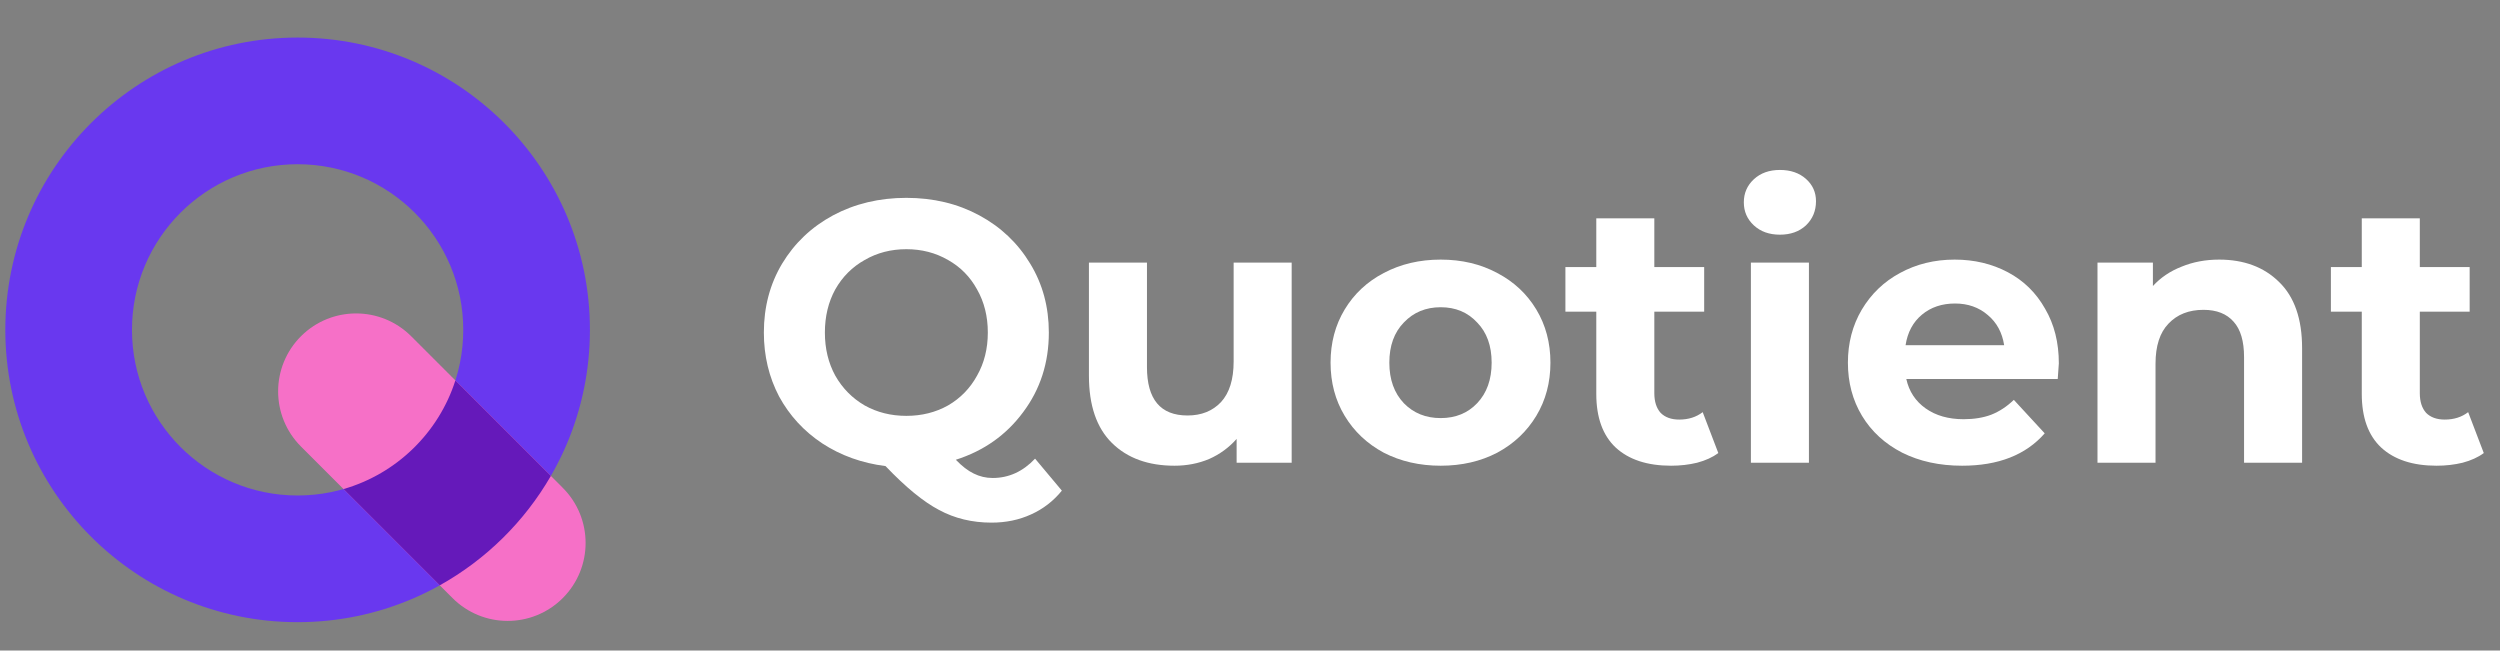
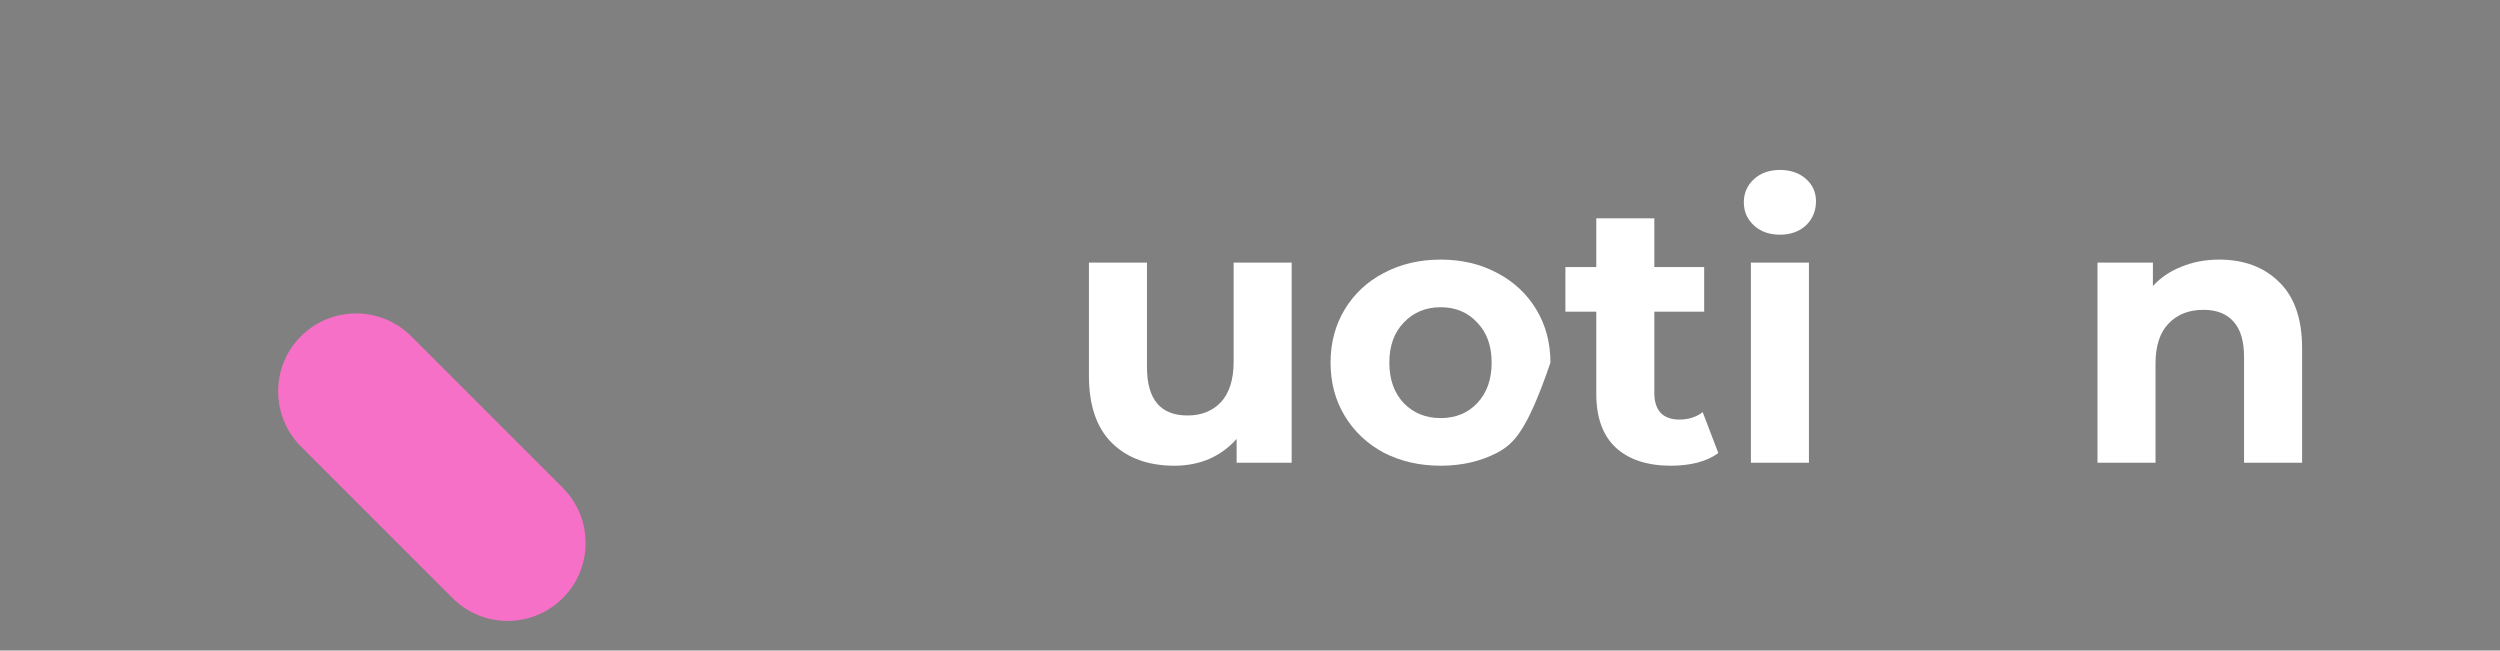
<svg xmlns="http://www.w3.org/2000/svg" width="196" height="51" viewBox="0 0 196 51" fill="none">
  <rect x="0" y="0" width="196" height="51" fill="#808080" stroke="none" />
-   <path fill-rule="evenodd" clip-rule="evenodd" d="M23.333 38.847C30.505 38.847 36.319 33.033 36.319 25.861C36.319 18.689 30.505 12.875 23.333 12.875C16.161 12.875 10.347 18.689 10.347 25.861C10.347 33.033 16.161 38.847 23.333 38.847ZM23.333 48.778C35.99 48.778 46.25 38.517 46.25 25.861C46.25 13.204 35.99 2.944 23.333 2.944C10.677 2.944 0.417 13.204 0.417 25.861C0.417 38.517 10.677 48.778 23.333 48.778Z" fill="#6938EF" />
  <path d="M23.595 26.363C25.982 23.977 29.851 23.977 32.238 26.363L44.121 38.246C46.508 40.633 46.508 44.502 44.121 46.889C41.734 49.276 37.865 49.276 35.479 46.889L23.595 35.006C21.209 32.619 21.209 28.75 23.595 26.363Z" fill="#F670C7" />
-   <path d="M26.932 38.342L34.479 45.889C38.099 43.87 41.115 40.898 43.188 37.312L35.702 29.827C34.388 33.931 31.087 37.146 26.932 38.342Z" fill="#6519BA" />
-   <path d="M83.25 38.466C82.589 39.282 81.782 39.905 80.829 40.333C79.895 40.76 78.865 40.974 77.737 40.974C76.221 40.974 74.85 40.644 73.625 39.983C72.4 39.341 71 38.194 69.425 36.541C67.578 36.308 65.925 35.715 64.466 34.762C63.028 33.809 61.9 32.584 61.083 31.087C60.286 29.57 59.887 27.898 59.887 26.07C59.887 24.067 60.364 22.269 61.316 20.674C62.289 19.06 63.62 17.796 65.312 16.883C67.023 15.969 68.939 15.512 71.058 15.512C73.177 15.512 75.083 15.969 76.775 16.883C78.466 17.796 79.798 19.06 80.77 20.674C81.743 22.269 82.229 24.067 82.229 26.07C82.229 28.442 81.558 30.523 80.216 32.312C78.894 34.101 77.134 35.345 74.937 36.045C75.423 36.551 75.89 36.91 76.337 37.124C76.804 37.358 77.3 37.474 77.825 37.474C79.089 37.474 80.197 36.969 81.15 35.958L83.25 38.466ZM64.671 26.07C64.671 27.334 64.943 28.462 65.487 29.453C66.051 30.445 66.819 31.223 67.791 31.787C68.764 32.331 69.853 32.603 71.058 32.603C72.264 32.603 73.353 32.331 74.325 31.787C75.297 31.223 76.055 30.445 76.6 29.453C77.164 28.462 77.445 27.334 77.445 26.07C77.445 24.806 77.164 23.678 76.6 22.687C76.055 21.695 75.297 20.927 74.325 20.383C73.353 19.819 72.264 19.537 71.058 19.537C69.853 19.537 68.764 19.819 67.791 20.383C66.819 20.927 66.051 21.695 65.487 22.687C64.943 23.678 64.671 24.806 64.671 26.07Z" fill="white" />
  <path d="M101.267 20.587V36.278H96.951V34.412C96.348 35.092 95.629 35.617 94.792 35.987C93.956 36.337 93.052 36.512 92.08 36.512C90.019 36.512 88.385 35.919 87.18 34.733C85.974 33.546 85.372 31.787 85.372 29.453V20.587H89.922V28.783C89.922 31.31 90.981 32.574 93.101 32.574C94.19 32.574 95.065 32.224 95.726 31.524C96.387 30.805 96.717 29.745 96.717 28.345V20.587H101.267Z" fill="white" />
-   <path d="M112.949 36.512C111.297 36.512 109.809 36.171 108.487 35.491C107.184 34.791 106.163 33.828 105.424 32.603C104.685 31.378 104.316 29.988 104.316 28.433C104.316 26.877 104.685 25.487 105.424 24.262C106.163 23.037 107.184 22.084 108.487 21.403C109.809 20.703 111.297 20.353 112.949 20.353C114.602 20.353 116.08 20.703 117.383 21.403C118.685 22.084 119.706 23.037 120.445 24.262C121.184 25.487 121.554 26.877 121.554 28.433C121.554 29.988 121.184 31.378 120.445 32.603C119.706 33.828 118.685 34.791 117.383 35.491C116.08 36.171 114.602 36.512 112.949 36.512ZM112.949 32.778C114.116 32.778 115.069 32.389 115.808 31.612C116.566 30.814 116.945 29.755 116.945 28.433C116.945 27.11 116.566 26.06 115.808 25.283C115.069 24.485 114.116 24.087 112.949 24.087C111.783 24.087 110.82 24.485 110.062 25.283C109.304 26.06 108.924 27.11 108.924 28.433C108.924 29.755 109.304 30.814 110.062 31.612C110.82 32.389 111.783 32.778 112.949 32.778Z" fill="white" />
+   <path d="M112.949 36.512C111.297 36.512 109.809 36.171 108.487 35.491C107.184 34.791 106.163 33.828 105.424 32.603C104.685 31.378 104.316 29.988 104.316 28.433C104.316 26.877 104.685 25.487 105.424 24.262C106.163 23.037 107.184 22.084 108.487 21.403C109.809 20.703 111.297 20.353 112.949 20.353C114.602 20.353 116.08 20.703 117.383 21.403C118.685 22.084 119.706 23.037 120.445 24.262C121.184 25.487 121.554 26.877 121.554 28.433C119.706 33.828 118.685 34.791 117.383 35.491C116.08 36.171 114.602 36.512 112.949 36.512ZM112.949 32.778C114.116 32.778 115.069 32.389 115.808 31.612C116.566 30.814 116.945 29.755 116.945 28.433C116.945 27.11 116.566 26.06 115.808 25.283C115.069 24.485 114.116 24.087 112.949 24.087C111.783 24.087 110.82 24.485 110.062 25.283C109.304 26.06 108.924 27.11 108.924 28.433C108.924 29.755 109.304 30.814 110.062 31.612C110.82 32.389 111.783 32.778 112.949 32.778Z" fill="white" />
  <path d="M134.716 35.52C134.268 35.851 133.714 36.103 133.053 36.278C132.411 36.434 131.731 36.512 131.011 36.512C129.145 36.512 127.696 36.035 126.666 35.083C125.655 34.13 125.149 32.73 125.149 30.883V24.437H122.728V20.937H125.149V17.116H129.699V20.937H133.607V24.437H129.699V30.824C129.699 31.485 129.864 32.001 130.195 32.37C130.545 32.72 131.031 32.895 131.653 32.895C132.373 32.895 132.985 32.701 133.491 32.312L134.716 35.52Z" fill="white" />
  <path d="M137.27 20.587H141.82V36.278H137.27V20.587ZM139.545 18.399C138.709 18.399 138.028 18.156 137.503 17.67C136.978 17.184 136.716 16.581 136.716 15.862C136.716 15.142 136.978 14.54 137.503 14.053C138.028 13.567 138.709 13.324 139.545 13.324C140.381 13.324 141.061 13.558 141.586 14.024C142.111 14.491 142.374 15.074 142.374 15.774C142.374 16.533 142.111 17.165 141.586 17.67C141.061 18.156 140.381 18.399 139.545 18.399Z" fill="white" />
-   <path d="M161.413 28.491C161.413 28.549 161.384 28.958 161.326 29.716H149.455C149.669 30.688 150.175 31.456 150.972 32.02C151.769 32.584 152.761 32.866 153.947 32.866C154.763 32.866 155.483 32.749 156.105 32.516C156.747 32.263 157.34 31.874 157.884 31.349L160.305 33.974C158.827 35.666 156.669 36.512 153.83 36.512C152.061 36.512 150.495 36.171 149.134 35.491C147.773 34.791 146.723 33.828 145.984 32.603C145.245 31.378 144.876 29.988 144.876 28.433C144.876 26.896 145.236 25.516 145.955 24.291C146.694 23.046 147.695 22.084 148.959 21.403C150.243 20.703 151.672 20.353 153.247 20.353C154.783 20.353 156.173 20.684 157.418 21.345C158.662 22.006 159.634 22.959 160.334 24.203C161.054 25.428 161.413 26.858 161.413 28.491ZM153.276 23.795C152.245 23.795 151.38 24.087 150.68 24.67C149.98 25.253 149.552 26.051 149.397 27.062H157.126C156.97 26.07 156.543 25.283 155.843 24.699C155.143 24.096 154.287 23.795 153.276 23.795Z" fill="white" />
  <path d="M173.98 20.353C175.925 20.353 177.49 20.937 178.676 22.103C179.882 23.27 180.484 25.001 180.484 27.295V36.278H175.934V27.995C175.934 26.751 175.662 25.827 175.118 25.224C174.573 24.602 173.786 24.291 172.755 24.291C171.608 24.291 170.694 24.651 170.013 25.37C169.333 26.07 168.993 27.12 168.993 28.52V36.278H164.443V20.587H168.788V22.424C169.391 21.763 170.14 21.258 171.034 20.908C171.929 20.538 172.911 20.353 173.98 20.353Z" fill="white" />
-   <path d="M194.729 35.52C194.282 35.851 193.728 36.103 193.067 36.278C192.425 36.434 191.745 36.512 191.025 36.512C189.159 36.512 187.71 36.035 186.679 35.083C185.668 34.13 185.163 32.73 185.163 30.883V24.437H182.742V20.937H185.163V17.116H189.713V20.937H193.621V24.437H189.713V30.824C189.713 31.485 189.878 32.001 190.209 32.37C190.559 32.72 191.045 32.895 191.667 32.895C192.386 32.895 192.999 32.701 193.504 32.312L194.729 35.52Z" fill="white" />
</svg>